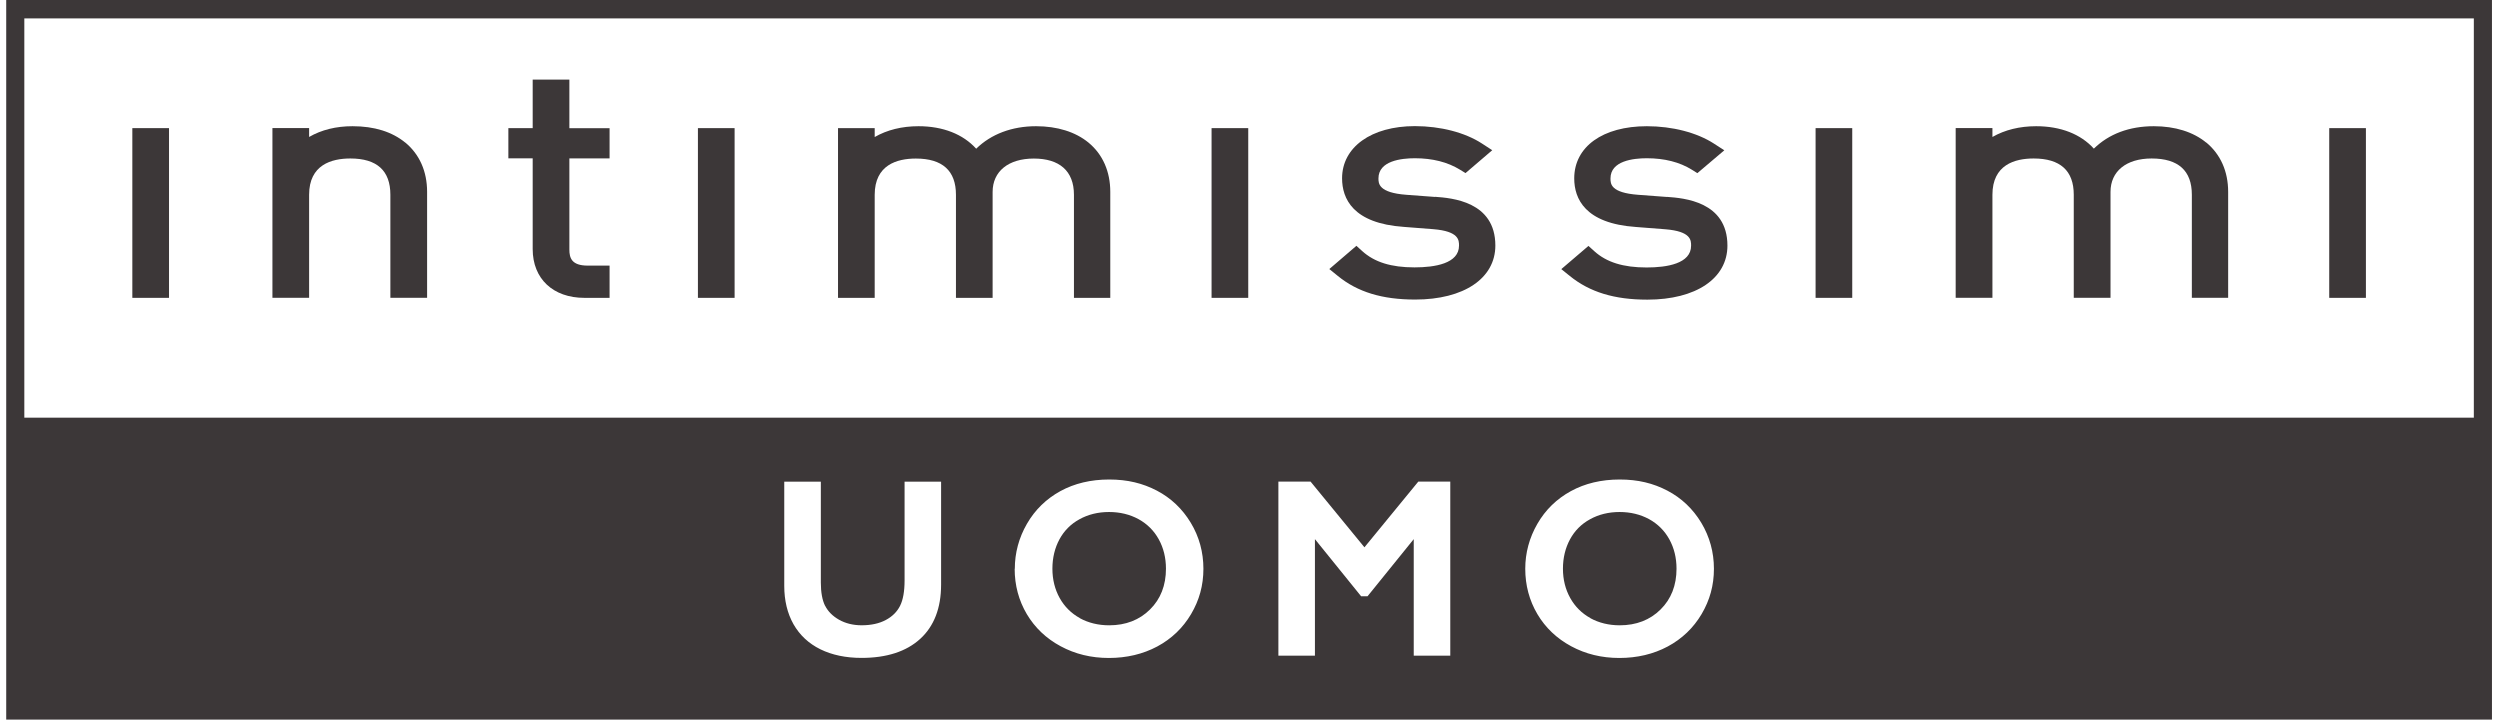
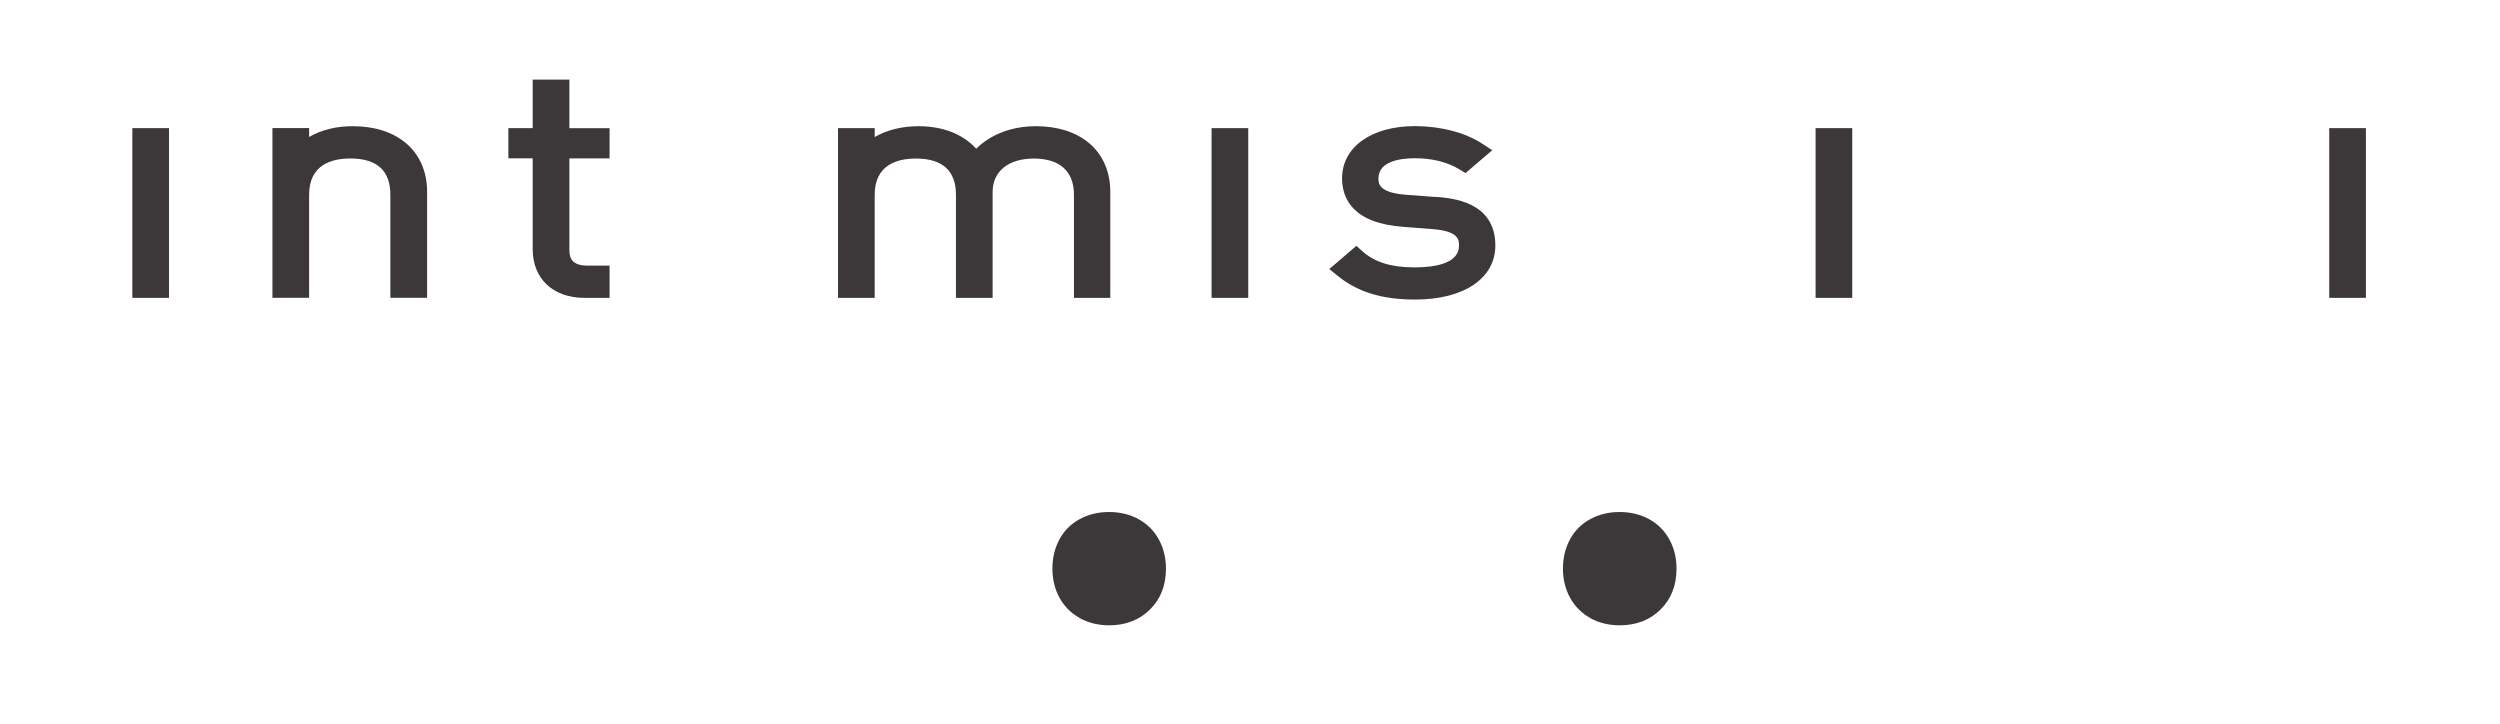
<svg xmlns="http://www.w3.org/2000/svg" width="107" height="31" viewBox="0 0 107 31" fill="none">
  <path d="M46.214 26.457C46.583 26.659 47.008 26.763 47.473 26.763C48.18 26.763 48.768 26.536 49.221 26.085C49.674 25.638 49.903 25.052 49.903 24.34C49.903 23.877 49.8 23.454 49.595 23.083C49.393 22.715 49.1 22.423 48.732 22.221C48.361 22.018 47.935 21.914 47.467 21.914C46.999 21.914 46.574 22.018 46.202 22.224C45.831 22.426 45.544 22.715 45.345 23.083C45.146 23.451 45.043 23.874 45.043 24.34C45.043 24.806 45.149 25.227 45.354 25.595C45.559 25.963 45.849 26.251 46.217 26.454L46.214 26.457Z" fill="#3C3738" />
  <path d="M68.066 26.457C68.434 26.659 68.86 26.763 69.325 26.763C70.031 26.763 70.62 26.536 71.073 26.085C71.526 25.638 71.755 25.052 71.755 24.34C71.755 23.877 71.652 23.454 71.447 23.083C71.245 22.715 70.951 22.423 70.584 22.221C70.212 22.018 69.786 21.914 69.319 21.914C68.851 21.914 68.425 22.018 68.054 22.224C67.683 22.426 67.396 22.715 67.197 23.083C66.997 23.451 66.894 23.874 66.894 24.34C66.894 24.806 67 25.227 67.206 25.595C67.411 25.963 67.701 26.251 68.069 26.454L68.066 26.457Z" fill="#3C3738" />
  <path d="M7.234 5.484H5.664V12.748H7.234V5.484Z" fill="#3C3738" />
  <path d="M17.348 6.105C16.78 5.639 16.019 5.402 15.089 5.402C14.383 5.402 13.761 5.556 13.23 5.862V5.482H11.66V12.745H13.23V8.335C13.23 7.053 14.19 6.783 14.996 6.783C16.134 6.783 16.708 7.304 16.708 8.335V12.745H18.28V8.212C18.28 7.335 17.957 6.608 17.348 6.102V6.105Z" fill="#3C3738" />
  <path d="M24.369 3.408H22.799V5.485H21.758V6.776H22.799V10.662C22.799 11.929 23.669 12.748 25.012 12.748H26.09V11.368H25.154C24.463 11.368 24.369 11.037 24.369 10.681V6.779H26.09V5.488H24.369V3.411V3.408Z" fill="#3C3738" />
-   <path d="M31.441 5.484H29.871V12.748H31.441V5.484Z" fill="#3C3738" />
  <path d="M46.59 6.105C46.031 5.645 45.252 5.402 44.344 5.402C43.311 5.402 42.418 5.74 41.781 6.365C41.219 5.743 40.359 5.402 39.312 5.402C38.605 5.402 37.968 5.559 37.437 5.865V5.485H35.867V12.748H37.437V8.338C37.437 7.056 38.394 6.786 39.2 6.786C40.338 6.786 40.915 7.307 40.915 8.338V12.748H42.484V8.215C42.484 7.335 43.16 6.786 44.247 6.786C45.334 6.786 45.965 7.307 45.965 8.338V12.748H47.52V8.215C47.52 7.338 47.197 6.608 46.59 6.105Z" fill="#3C3738" />
  <path d="M53.425 5.484H51.855V12.748H53.425V5.484Z" fill="#3C3738" />
  <path d="M61.423 8.429L60.191 8.337C58.998 8.248 58.998 7.849 58.998 7.635C58.998 6.883 59.977 6.773 60.556 6.773C61.311 6.773 61.96 6.938 62.488 7.263L62.724 7.408L63.868 6.429L63.43 6.144C62.703 5.671 61.655 5.398 60.556 5.398C58.694 5.398 57.441 6.297 57.441 7.631C57.441 8.496 57.9 9.561 60.085 9.711L61.347 9.809C62.446 9.898 62.446 10.282 62.446 10.512C62.446 11.281 61.41 11.444 60.541 11.444C59.542 11.444 58.829 11.223 58.301 10.745L58.054 10.521L56.895 11.515L57.257 11.809C58.102 12.499 59.155 12.821 60.571 12.821C62.654 12.821 64.001 11.913 64.001 10.509C64.001 8.616 62.126 8.475 61.42 8.423L61.423 8.429Z" fill="#3C3738" />
-   <path d="M71.349 8.43L70.118 8.338C68.929 8.249 68.929 7.865 68.929 7.635C68.929 6.884 69.903 6.773 70.483 6.773C71.241 6.773 71.89 6.939 72.412 7.264L72.647 7.411L73.8 6.433L73.36 6.148C72.629 5.675 71.581 5.402 70.486 5.402C68.596 5.402 67.377 6.28 67.377 7.635C67.377 8.5 67.835 9.565 70.019 9.715L71.28 9.813C72.379 9.902 72.379 10.285 72.379 10.515C72.379 11.285 71.343 11.448 70.477 11.448C69.475 11.448 68.762 11.227 68.234 10.749L67.986 10.525L66.824 11.518L67.189 11.813C68.041 12.503 69.094 12.825 70.507 12.825C72.59 12.825 73.934 11.917 73.934 10.512C73.934 8.62 72.061 8.479 71.355 8.427L71.349 8.43Z" fill="#3C3738" />
  <path d="M79.276 5.484H77.707V12.748H79.276V5.484Z" fill="#3C3738" />
-   <path d="M94.429 6.105C93.871 5.645 93.092 5.402 92.183 5.402C91.133 5.402 90.257 5.734 89.617 6.362C89.056 5.74 88.196 5.402 87.148 5.402C86.441 5.402 85.807 5.559 85.276 5.862V5.482H83.703V12.745H85.276V8.335C85.276 7.053 86.233 6.783 87.04 6.783C88.178 6.783 88.757 7.304 88.757 8.335V12.745H90.33V8.212C90.33 7.332 91.003 6.783 92.09 6.783C93.231 6.783 93.811 7.304 93.811 8.335V12.745H95.365V8.212C95.365 7.338 95.042 6.611 94.432 6.102L94.429 6.105Z" fill="#3C3738" />
  <path d="M101.261 5.484H99.691V12.748H101.261V5.484Z" fill="#3C3738" />
-   <path d="M106.656 25.026V0H0.266V30.799H106.656V25.023V25.026ZM35.316 25.928C35.437 26.167 35.633 26.366 35.908 26.523C36.183 26.679 36.509 26.762 36.877 26.762C37.285 26.762 37.632 26.686 37.913 26.535C38.19 26.388 38.396 26.183 38.522 25.931C38.652 25.673 38.716 25.305 38.716 24.842V20.615H40.279V25.023C40.279 26.023 39.977 26.805 39.383 27.345C38.791 27.885 37.949 28.158 36.877 28.158C36.204 28.158 35.612 28.035 35.114 27.79C34.613 27.544 34.227 27.182 33.961 26.716C33.699 26.25 33.566 25.701 33.566 25.075V20.615H35.132V24.934C35.132 25.351 35.193 25.686 35.313 25.928H35.316ZM43.434 24.342C43.434 23.664 43.609 23.014 43.953 22.419C44.297 21.821 44.78 21.352 45.384 21.02C45.988 20.689 46.691 20.523 47.473 20.523C48.255 20.523 48.91 20.683 49.514 20.999C50.117 21.315 50.606 21.778 50.966 22.376C51.325 22.971 51.506 23.634 51.506 24.345C51.506 25.057 51.328 25.692 50.978 26.284C50.628 26.876 50.142 27.342 49.529 27.67C48.919 27.995 48.225 28.161 47.461 28.161C46.697 28.161 46.015 27.992 45.399 27.661C44.78 27.33 44.294 26.866 43.947 26.284C43.603 25.701 43.428 25.051 43.428 24.345L43.434 24.342ZM58.537 25.52H58.256L56.279 23.075V28.063H54.715V20.612H56.092L58.398 23.425L60.704 20.612H62.072V28.063H60.508V23.075L58.531 25.52H58.537ZM65.281 24.342C65.281 23.664 65.456 23.014 65.8 22.419C66.144 21.821 66.627 21.352 67.234 21.02C67.838 20.689 68.541 20.523 69.322 20.523C70.105 20.523 70.76 20.683 71.363 20.999C71.967 21.315 72.456 21.778 72.816 22.376C73.174 22.974 73.356 23.634 73.356 24.345C73.356 25.057 73.178 25.692 72.828 26.284C72.477 26.876 71.991 27.342 71.378 27.67C70.769 27.995 70.075 28.161 69.31 28.161C68.547 28.161 67.865 27.992 67.249 27.661C66.633 27.33 66.144 26.866 65.8 26.284C65.456 25.701 65.281 25.051 65.281 24.345V24.342ZM1.041 17.876V0.788H105.88V17.876H1.041Z" fill="#3C3738" />
</svg>